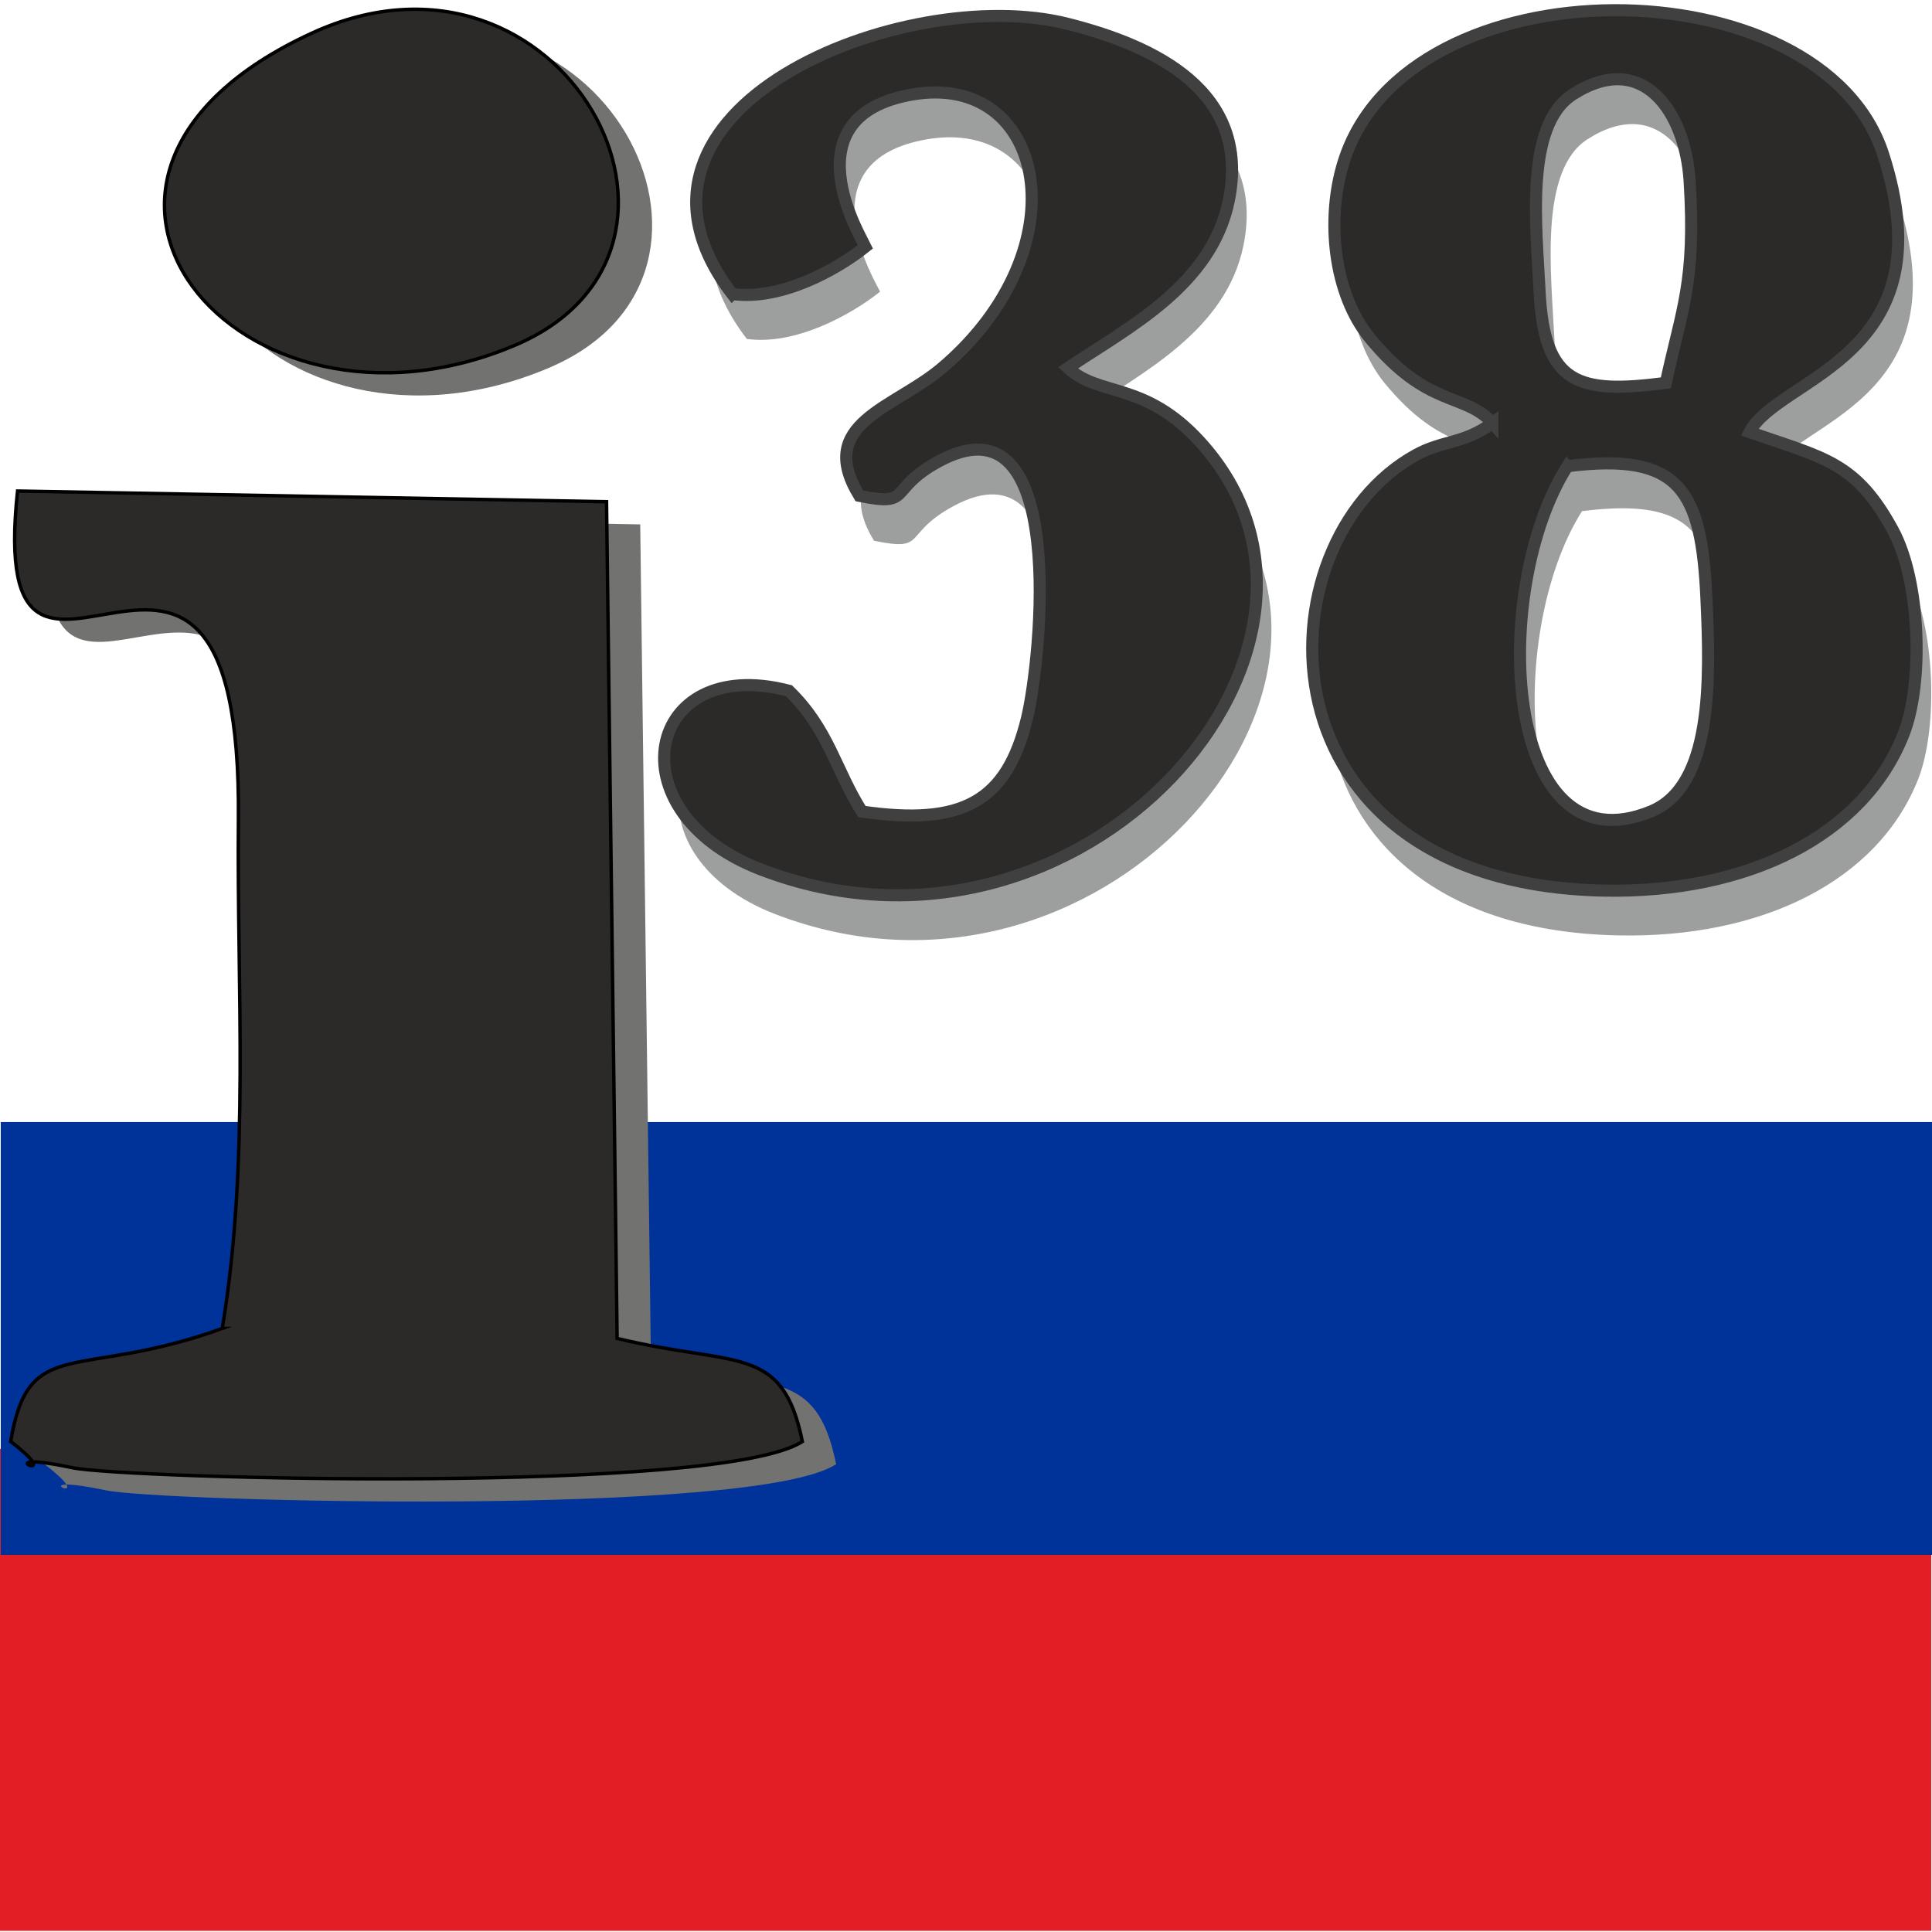
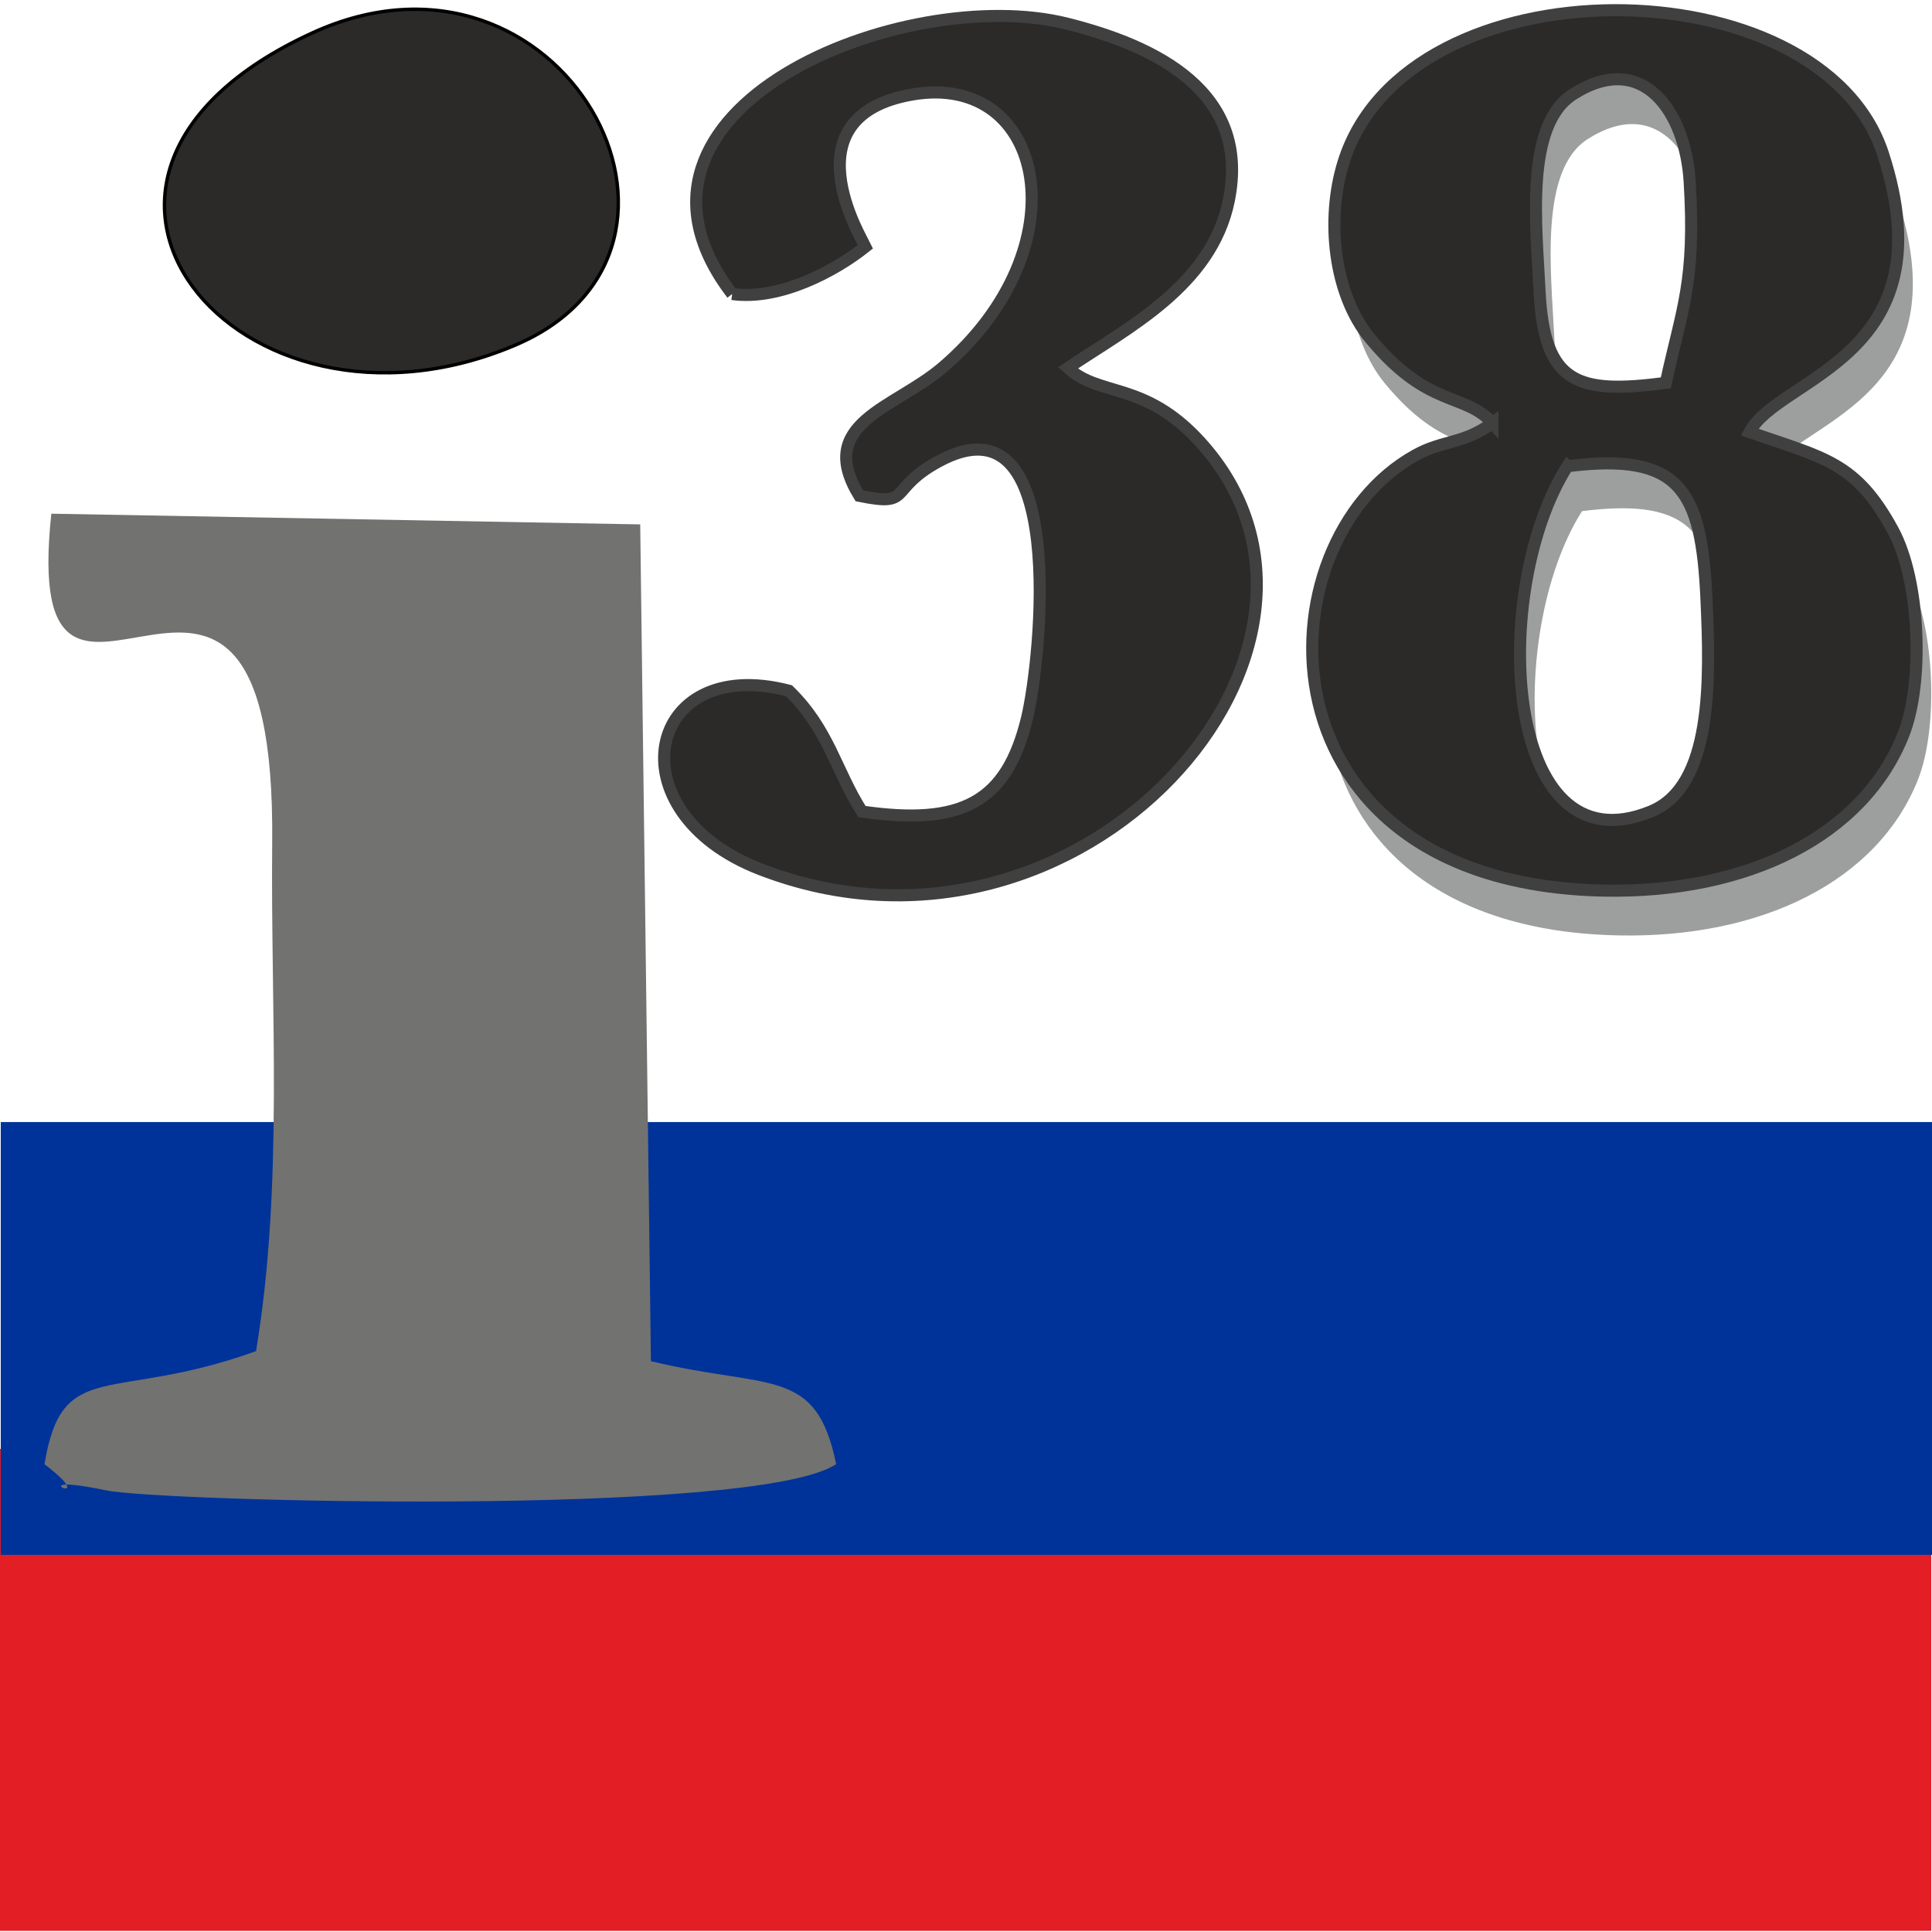
<svg xmlns="http://www.w3.org/2000/svg" xml:space="preserve" width="120px" height="120px" version="1.1" style="shape-rendering:geometricPrecision; text-rendering:geometricPrecision; image-rendering:optimizeQuality; fill-rule:evenodd; clip-rule:evenodd" viewBox="0 0 18.064 18.042">
  <defs>
    <style type="text/css">
   
    .str1 {stroke:#404040;stroke-width:0.113;stroke-miterlimit:22.926}
    .str0 {stroke:black;stroke-width:0.032;stroke-miterlimit:22.926}
    .fil0 {fill:none}
    .fil5 {fill:#9D9E9E}
    .fil3 {fill:#727271}
    .fil4 {fill:#2B2A29}
    .fil1 {fill:#E31E24}
    .fil2 {fill:#003399}
   
  </style>
  </defs>
  <g id="Слой_x0020_1">
    <rect class="fil0" x="0.015" width="18.042" height="18.042" />
    <rect class="fil1" y="13.536" width="18.057" height="4.506" />
    <rect class="fil2" x="0.007" y="10.48" width="18.057" height="4.047" />
    <g id="_2286131718560">
      <path class="fil3" d="M2.394 12.622c-1.357,0.489 -1.812,0.05 -1.978,1.057 0.584,0.45 -0.319,0.058 0.577,0.245 0.495,0.103 6.068,0.253 6.825,-0.245 -0.187,-0.918 -0.618,-0.695 -1.732,-0.963l-0.1 -7.824 -5.506 -0.1c-0.308,2.878 2.103,-0.879 2.065,3.077 -0.016,1.576 0.108,3.191 -0.151,4.753z" />
-       <path class="fil3" d="M3.229 0.512c-2.911,1.341 -0.683,4.013 1.902,2.917 2.112,-0.894 0.436,-3.994 -1.902,-2.917z" />
    </g>
    <g id="_2286131683392">
-       <path class="fil4 str0" d="M2.078 12.41c-1.357,0.489 -1.812,0.05 -1.978,1.057 0.585,0.45 -0.319,0.058 0.577,0.245 0.495,0.103 6.068,0.252 6.825,-0.245 -0.187,-0.919 -0.618,-0.695 -1.732,-0.964l-0.099 -7.823 -5.507 -0.1c-0.308,2.878 2.103,-0.879 2.065,3.077 -0.015,1.576 0.108,3.191 -0.151,4.753z" />
      <path class="fil4 str0" d="M2.913 0.3c-2.911,1.341 -0.683,4.012 1.902,2.917 2.112,-0.895 0.436,-3.994 -1.902,-2.917z" />
    </g>
    <g id="_2286131693312">
      <g>
        <path class="fil5" d="M14.792 4.768c1.057,-0.133 1.254,0.222 1.3,1.238 0.036,0.772 0.057,1.753 -0.519,1.989 -1.391,0.57 -1.515,-2.073 -0.781,-3.227zm0.92 -0.78c-0.82,0.108 -1.137,0.016 -1.18,-0.853 -0.029,-0.601 -0.142,-1.555 0.312,-1.845 0.657,-0.419 1.051,0.17 1.091,0.812 0.058,0.944 -0.071,1.185 -0.223,1.886zm-1.621 0.375c-0.27,0.199 -0.461,0.159 -0.717,0.3 -1.479,0.817 -1.532,4.006 1.759,4.072 1.339,0.027 2.426,-0.507 2.802,-1.462 0.19,-0.484 0.159,-1.432 -0.1,-1.909 -0.346,-0.636 -0.638,-0.671 -1.34,-0.916 0.274,-0.52 1.868,-0.69 1.248,-2.601 -0.58,-1.786 -4.456,-1.822 -5.045,0.082 -0.164,0.528 -0.093,1.227 0.249,1.643 0.542,0.659 0.885,0.503 1.144,0.791z" />
-         <path class="fil5" d="M6.983 3.158c0.445,0.062 0.963,-0.217 1.246,-0.442 -0.031,-0.069 -0.742,-1.223 0.441,-1.425 1.242,-0.211 1.596,1.432 0.278,2.555 -0.451,0.384 -1.193,0.516 -0.776,1.199 0.507,0.104 0.256,-0.06 0.741,-0.323 1.222,-0.663 0.96,1.851 0.827,2.399 -0.191,0.79 -0.607,1.011 -1.544,0.876 -0.247,-0.39 -0.308,-0.765 -0.683,-1.13 -1.339,-0.348 -1.652,1.133 -0.267,1.668 3,1.16 5.858,-2.09 4.107,-4.001 -0.516,-0.564 -0.936,-0.413 -1.231,-0.685 0.565,-0.38 1.341,-0.769 1.504,-1.564 0.209,-1.023 -0.691,-1.448 -1.509,-1.654 -1.523,-0.384 -4.464,0.795 -3.134,2.527z" />
      </g>
      <g>
        <path class="fil4 str1" d="M14.655 4.348c1.057,-0.133 1.254,0.223 1.3,1.239 0.036,0.771 0.057,1.753 -0.519,1.989 -1.391,0.57 -1.515,-2.074 -0.781,-3.228zm0.92 -0.779c-0.82,0.107 -1.137,0.015 -1.18,-0.854 -0.029,-0.601 -0.143,-1.554 0.312,-1.844 0.657,-0.42 1.051,0.17 1.091,0.812 0.058,0.944 -0.071,1.184 -0.223,1.886zm-1.621 0.375c-0.27,0.199 -0.461,0.158 -0.717,0.3 -1.479,0.817 -1.532,4.006 1.759,4.072 1.339,0.026 2.426,-0.508 2.802,-1.462 0.19,-0.484 0.159,-1.433 -0.1,-1.909 -0.346,-0.637 -0.638,-0.672 -1.34,-0.916 0.274,-0.521 1.868,-0.691 1.248,-2.601 -0.58,-1.787 -4.456,-1.823 -5.045,0.081 -0.164,0.528 -0.094,1.227 0.249,1.643 0.542,0.659 0.885,0.504 1.144,0.792z" />
-         <path class="fil4 str1" d="M6.846 2.738c0.445,0.062 0.963,-0.216 1.246,-0.442 -0.031,-0.068 -0.742,-1.223 0.441,-1.424 1.242,-0.212 1.596,1.431 0.278,2.555 -0.451,0.384 -1.193,0.516 -0.776,1.198 0.507,0.104 0.256,-0.059 0.741,-0.322 1.222,-0.663 0.959,1.85 0.827,2.399 -0.191,0.79 -0.607,1.01 -1.544,0.875 -0.247,-0.389 -0.308,-0.765 -0.683,-1.13 -1.339,-0.348 -1.652,1.133 -0.267,1.669 3,1.16 5.858,-2.091 4.107,-4.001 -0.517,-0.564 -0.936,-0.413 -1.231,-0.686 0.565,-0.38 1.341,-0.769 1.504,-1.564 0.209,-1.023 -0.691,-1.448 -1.509,-1.654 -1.523,-0.384 -4.464,0.795 -3.134,2.527z" />
+         <path class="fil4 str1" d="M6.846 2.738c0.445,0.062 0.963,-0.216 1.246,-0.442 -0.031,-0.068 -0.742,-1.223 0.441,-1.424 1.242,-0.212 1.596,1.431 0.278,2.555 -0.451,0.384 -1.193,0.516 -0.776,1.198 0.507,0.104 0.256,-0.059 0.741,-0.322 1.222,-0.663 0.959,1.85 0.827,2.399 -0.191,0.79 -0.607,1.01 -1.544,0.875 -0.247,-0.389 -0.308,-0.765 -0.683,-1.13 -1.339,-0.348 -1.652,1.133 -0.267,1.669 3,1.16 5.858,-2.091 4.107,-4.001 -0.517,-0.564 -0.936,-0.413 -1.231,-0.686 0.565,-0.38 1.341,-0.769 1.504,-1.564 0.209,-1.023 -0.691,-1.448 -1.509,-1.654 -1.523,-0.384 -4.464,0.795 -3.134,2.527" />
      </g>
    </g>
  </g>
</svg>